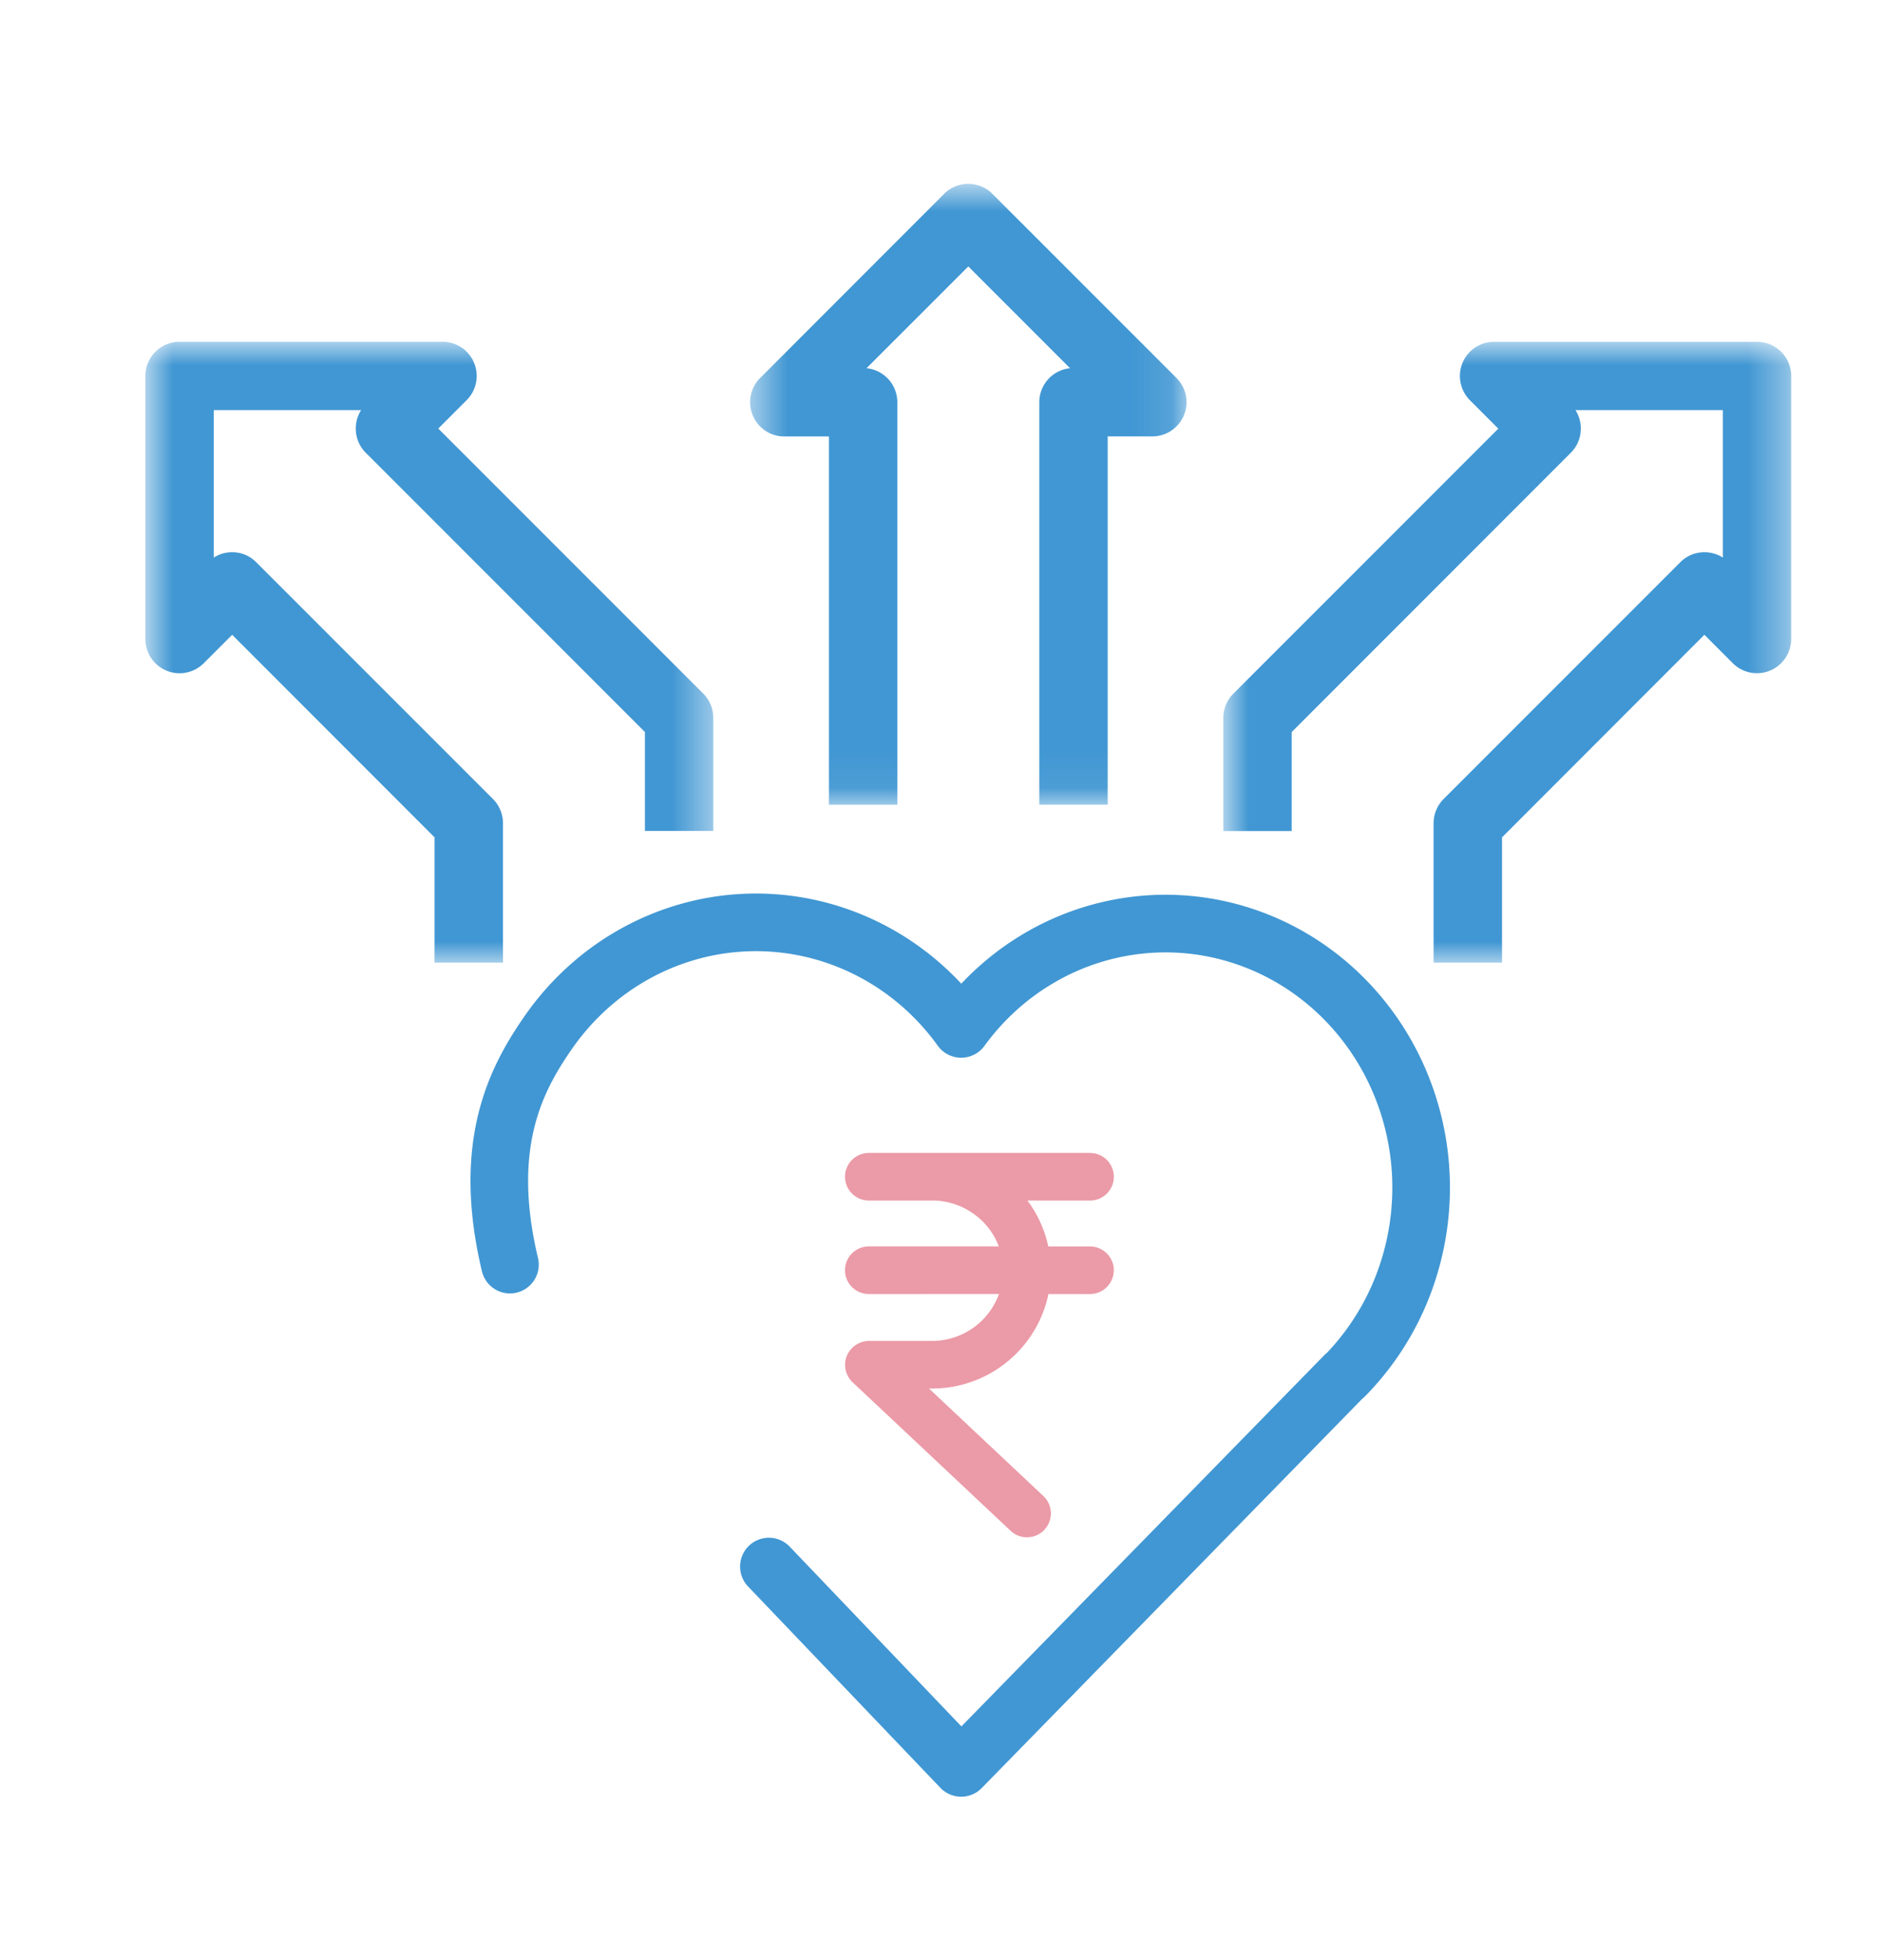
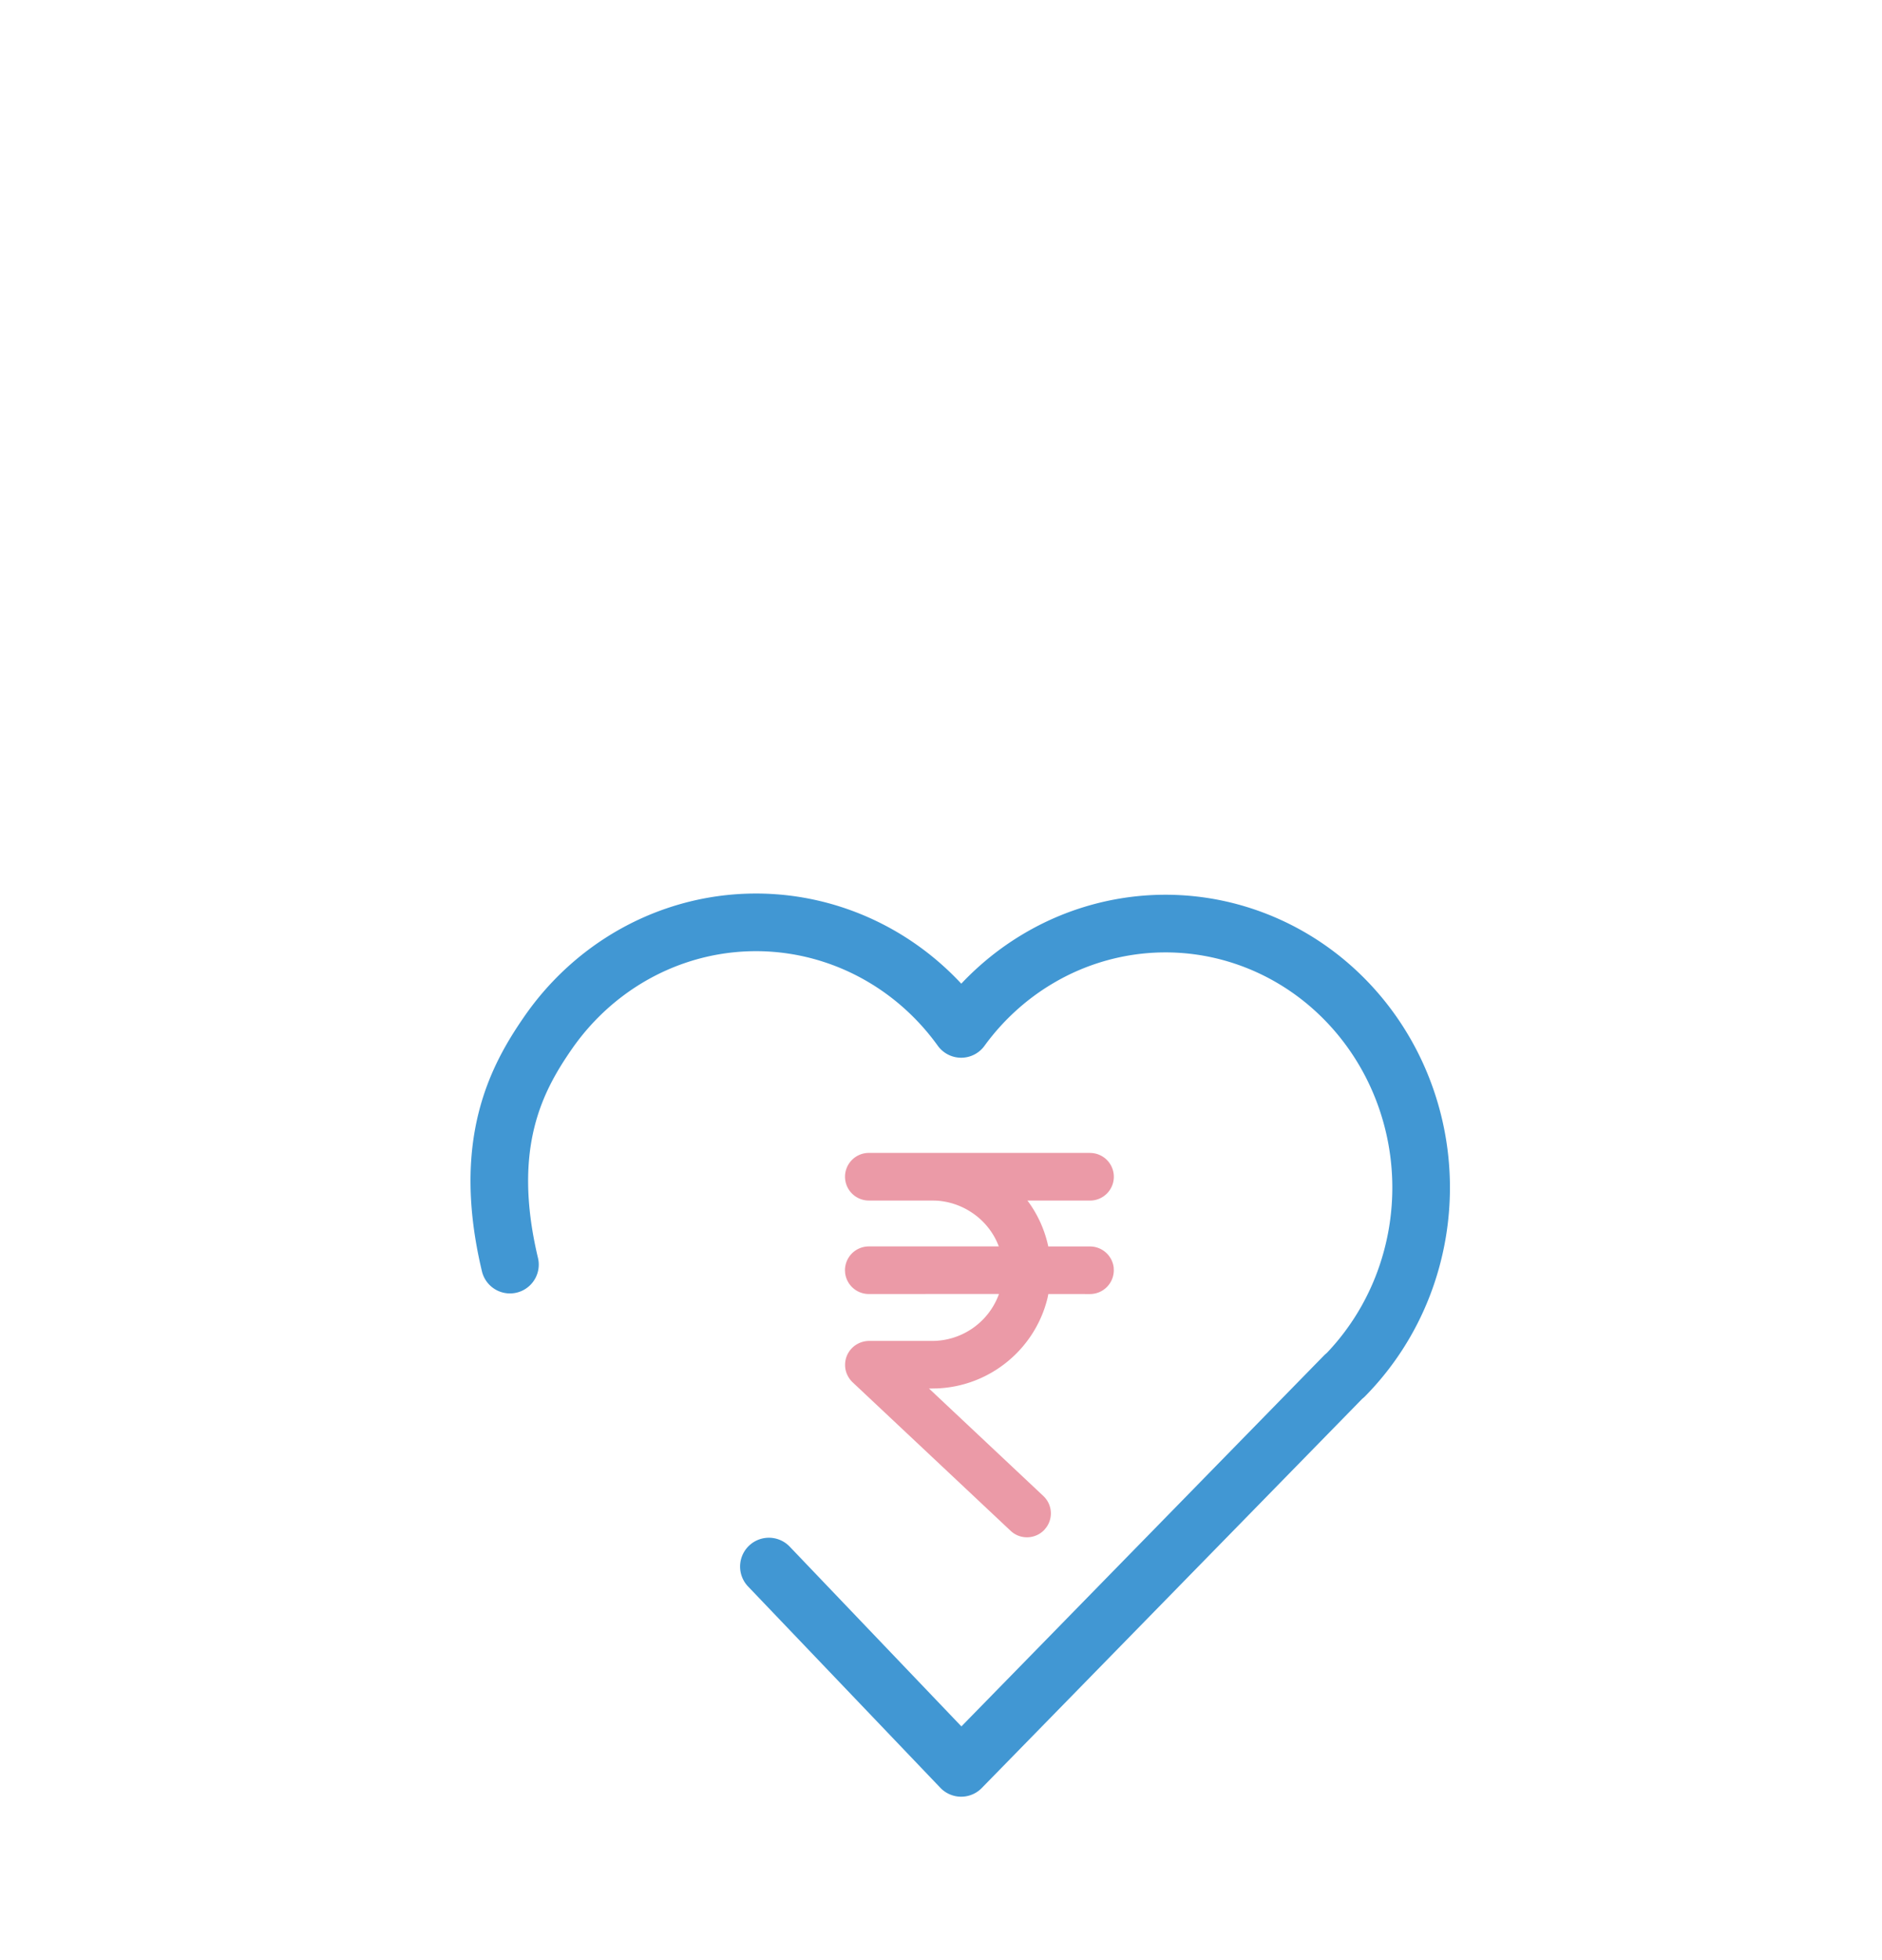
<svg xmlns="http://www.w3.org/2000/svg" width="49" height="51" fill="none">
  <style>.B{fill-rule:evenodd}.C{fill:#4197d3}</style>
  <path d="M28.378 30a.62.62 0 0 1 .622.619.62.62 0 0 1-.622.62h-1.628l.028.036a3.06 3.06 0 0 1 .515 1.158h1.084c.32 0 .582.239.619.547l.003.071a.62.62 0 0 1-.622.62l-1.082-.001-.021.103c-.318 1.313-1.478 2.291-2.863 2.353l-.145.003h-.079l2.982 2.801a.62.62 0 0 1 .07.817l-.05.061c-.236.246-.628.259-.876.024l-4.123-3.873c-.117-.116-.187-.275-.187-.436-.006-.345.271-.627.622-.632h1.645a1.85 1.85 0 0 0 1.721-1.173l.017-.049-3.386.001a.62.62 0 0 1-.618-.547L22 33.05a.62.62 0 0 1 .622-.618h3.383l-.014-.036c-.254-.642-.878-1.109-1.605-1.155l-.116-.003h-1.647a.62.62 0 0 1-.622-.62.62.62 0 0 1 .622-.619h5.756z" fill="#eb9aa7" class="B" />
  <path d="M35.008 35.794L25.025 46l-5.006-5.238m-6.742-7.857c-.749-3.143.172-4.845.988-6.025s1.971-2.063 3.302-2.524a6.46 6.46 0 0 1 4.109-.041c1.34.434 2.512 1.294 3.349 2.457.55-.756 1.246-1.386 2.043-1.851a6.51 6.51 0 0 1 2.59-.853 6.46 6.46 0 0 1 2.705.287c.873.287 1.679.756 2.368 1.38s1.246 1.386 1.636 2.242a7.05 7.05 0 0 1 .631 2.73c.026.945-.137 1.885-.479 2.762a6.89 6.89 0 0 1-1.51 2.334" stroke="#4197d3" stroke-width="1.5" stroke-linecap="round" stroke-linejoin="round" />
  <mask id="A" maskUnits="userSpaceOnUse" x="19" y="4" width="12" height="17" mask-type="alpha">
    <path d="M19.529 4.786h11.363v16.153H19.529V4.786z" fill="#fff" class="B" />
  </mask>
  <g mask="url(#A)" class="B C">
-     <path d="M27.059 20.939V10.467a.89.89 0 0 1 .8-.886l-2.648-2.648-2.65 2.648a.89.89 0 0 1 .802.886v10.472h-1.78v-9.583h-1.164a.87.87 0 0 1-.628-.261.89.89 0 0 1 0-1.259l4.79-4.792c.168-.168.391-.259.63-.259s.461.091.627.259l4.794 4.792c.166.166.261.395.261.628 0 .491-.4.891-.891.891h-1.162v9.583h-1.78z" />
-   </g>
+     </g>
  <mask id="B" maskUnits="userSpaceOnUse" x="3" y="8" width="16" height="18" mask-type="alpha">
-     <path d="M3.785 8.893H18.57v16.153H3.785V8.893z" fill="#fff" class="B" />
-   </mask>
+     </mask>
  <g mask="url(#B)" class="B C">
    <path d="M11.314 25.046v-3.258l-5.269-5.271-.739.739a.89.89 0 0 1-1.521-.628V9.782a.89.89 0 0 1 .891-.889h6.844c.362 0 .686.214.823.548a.89.89 0 0 1-.193.971l-.739.739 6.901 6.899c.166.166.259.396.259.63v2.942h-1.78v-2.575L9.522 11.78c-.3-.3-.339-.764-.12-1.109H5.565v3.837c.143-.091.307-.139.48-.139a.87.87 0 0 1 .627.261l6.163 6.16a.9.9 0 0 1 .261.628v3.628h-1.782z" />
  </g>
  <mask id="C" maskUnits="userSpaceOnUse" x="31" y="8" width="16" height="18" mask-type="alpha">
    <path d="M31.851 8.893h14.785v16.153H31.851V8.893z" fill="#fff" class="B" />
  </mask>
  <g mask="url(#C)" class="B C">
-     <path d="M37.325 25.046v-3.628a.9.9 0 0 1 .261-.628l6.162-6.16c.168-.17.391-.261.628-.261.173 0 .338.048.48.139v-3.837h-3.837c.22.345.18.809-.12 1.109l-7.269 7.269v2.575h-1.78v-2.942c0-.234.093-.464.259-.63l6.901-6.899-.741-.741a.9.9 0 0 1-.259-.629.89.89 0 0 1 .891-.889h6.844a.89.89 0 0 1 .891.889v6.845a.89.89 0 0 1-.263.628.88.88 0 0 1-.628.261.89.89 0 0 1-.63-.261l-.739-.739-5.269 5.271v3.258h-1.782z" />
-   </g>
+     </g>
</svg>